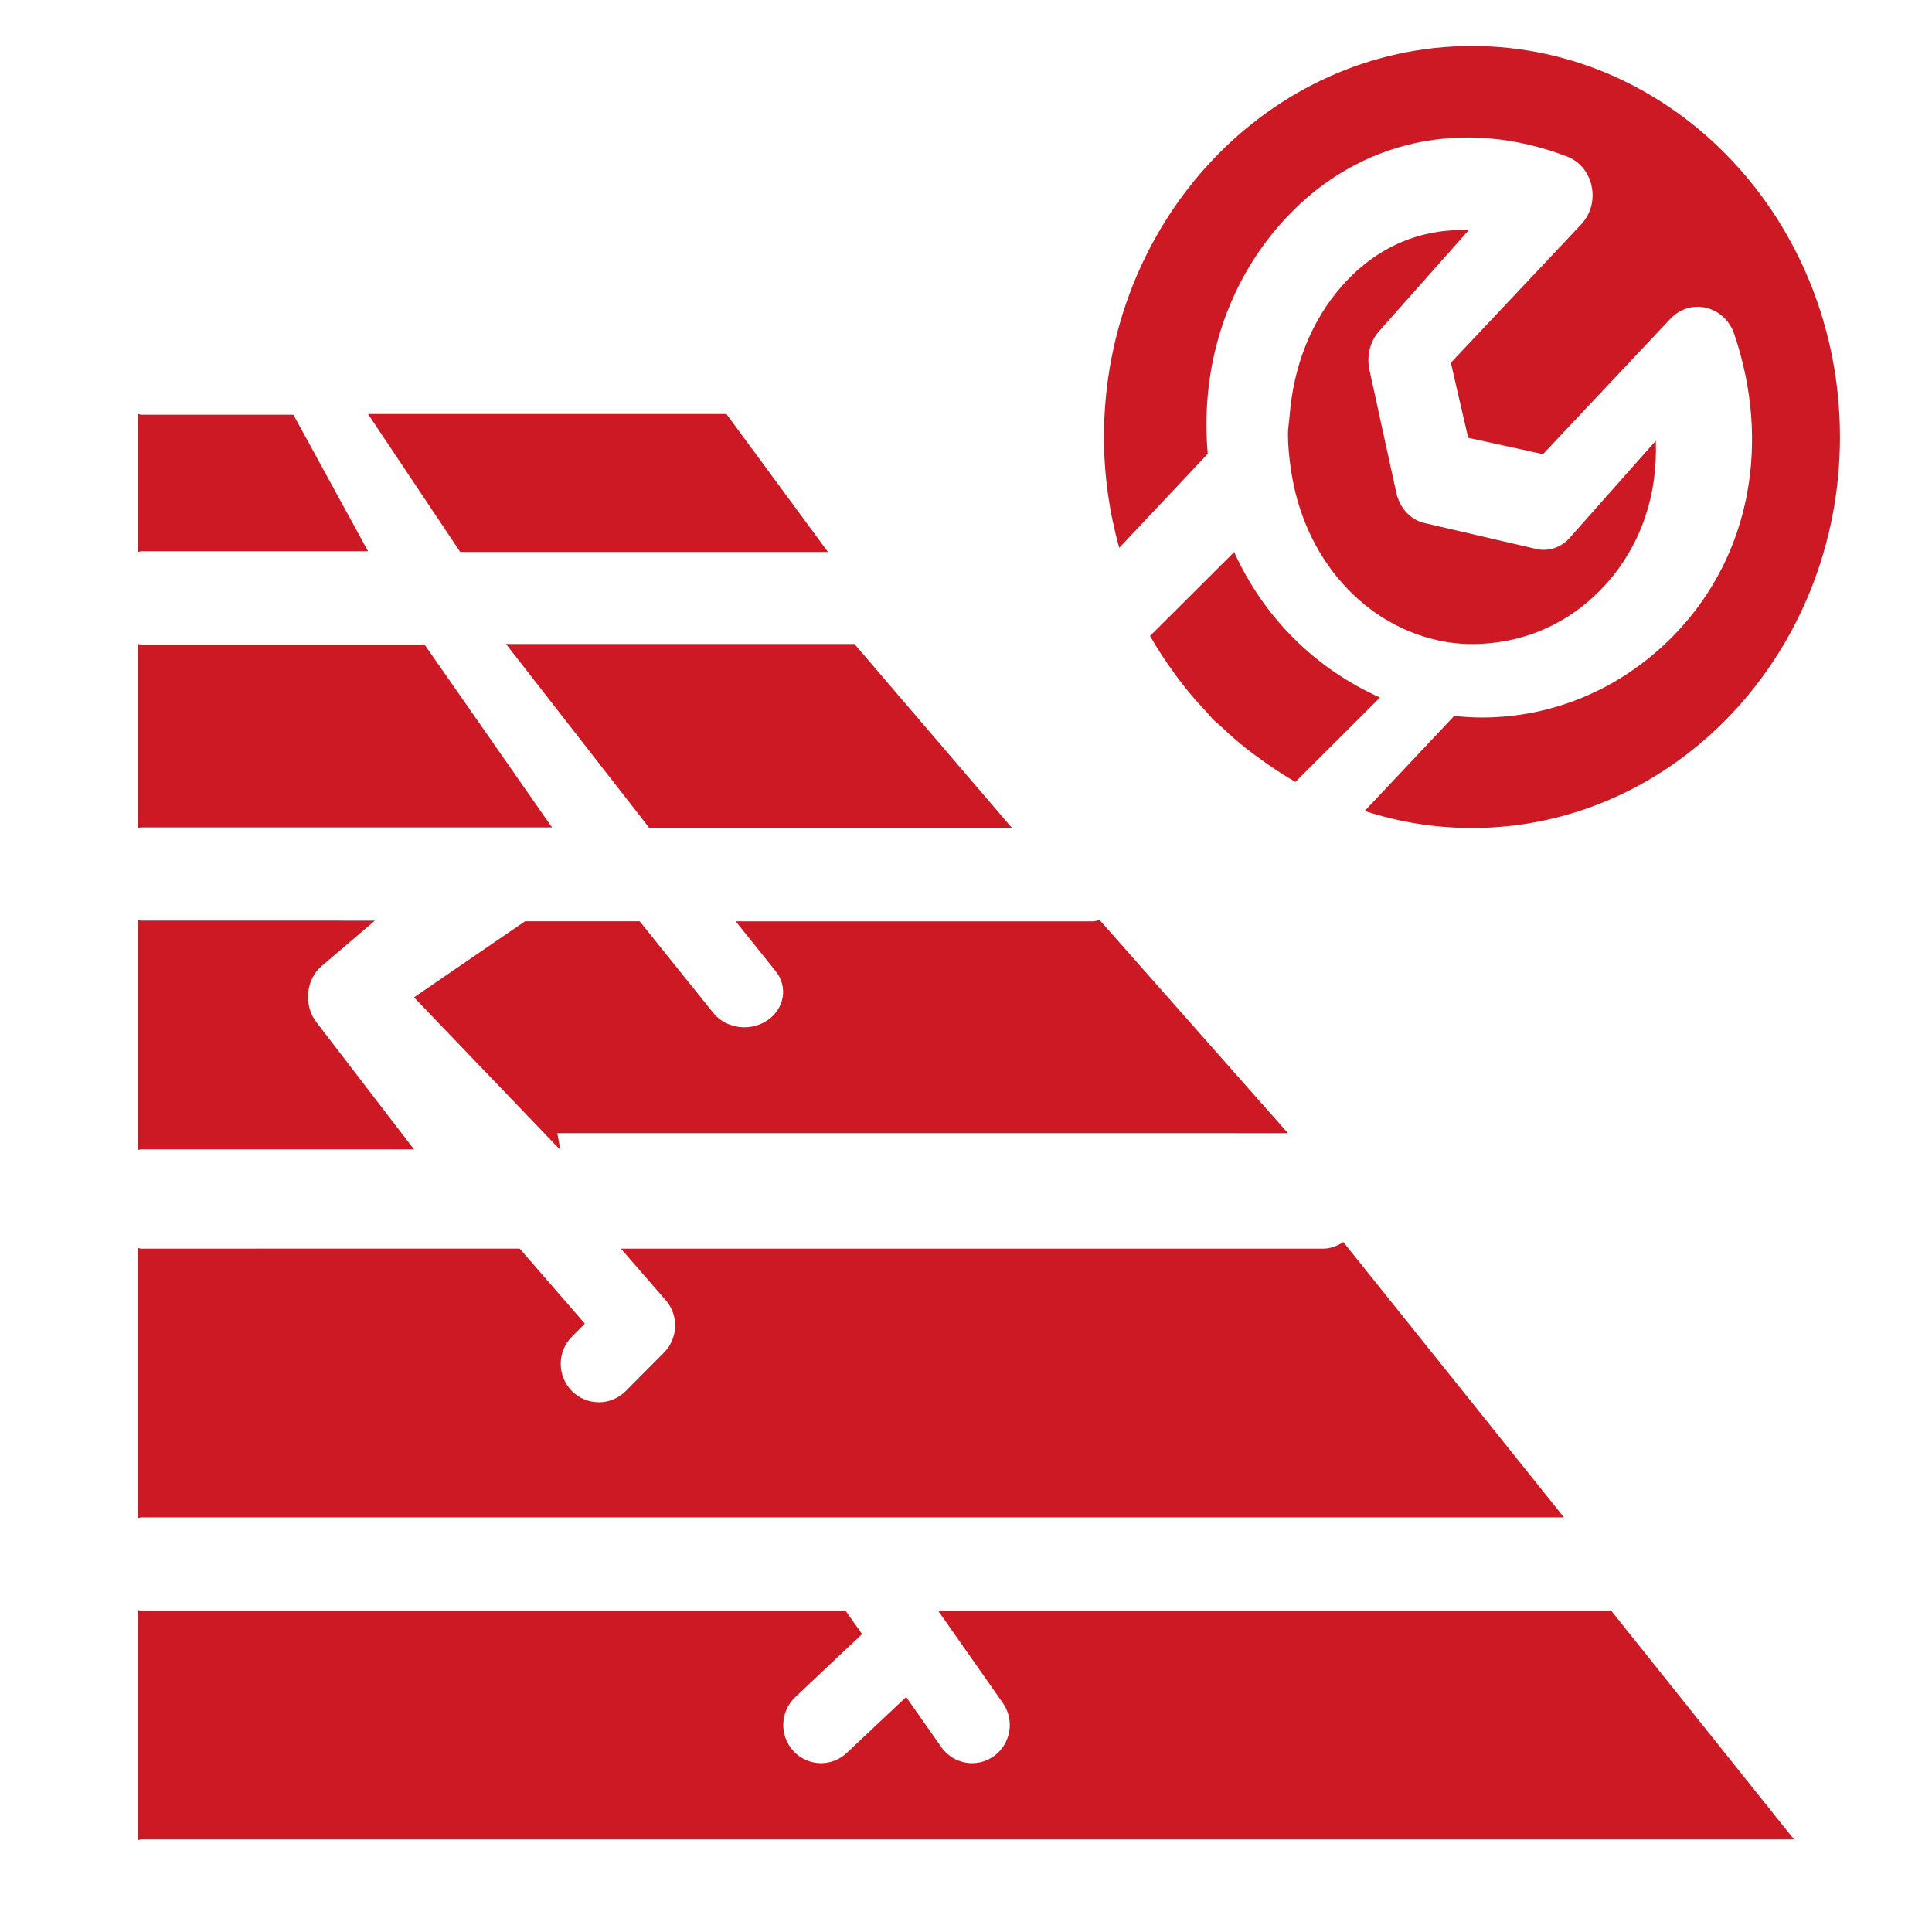
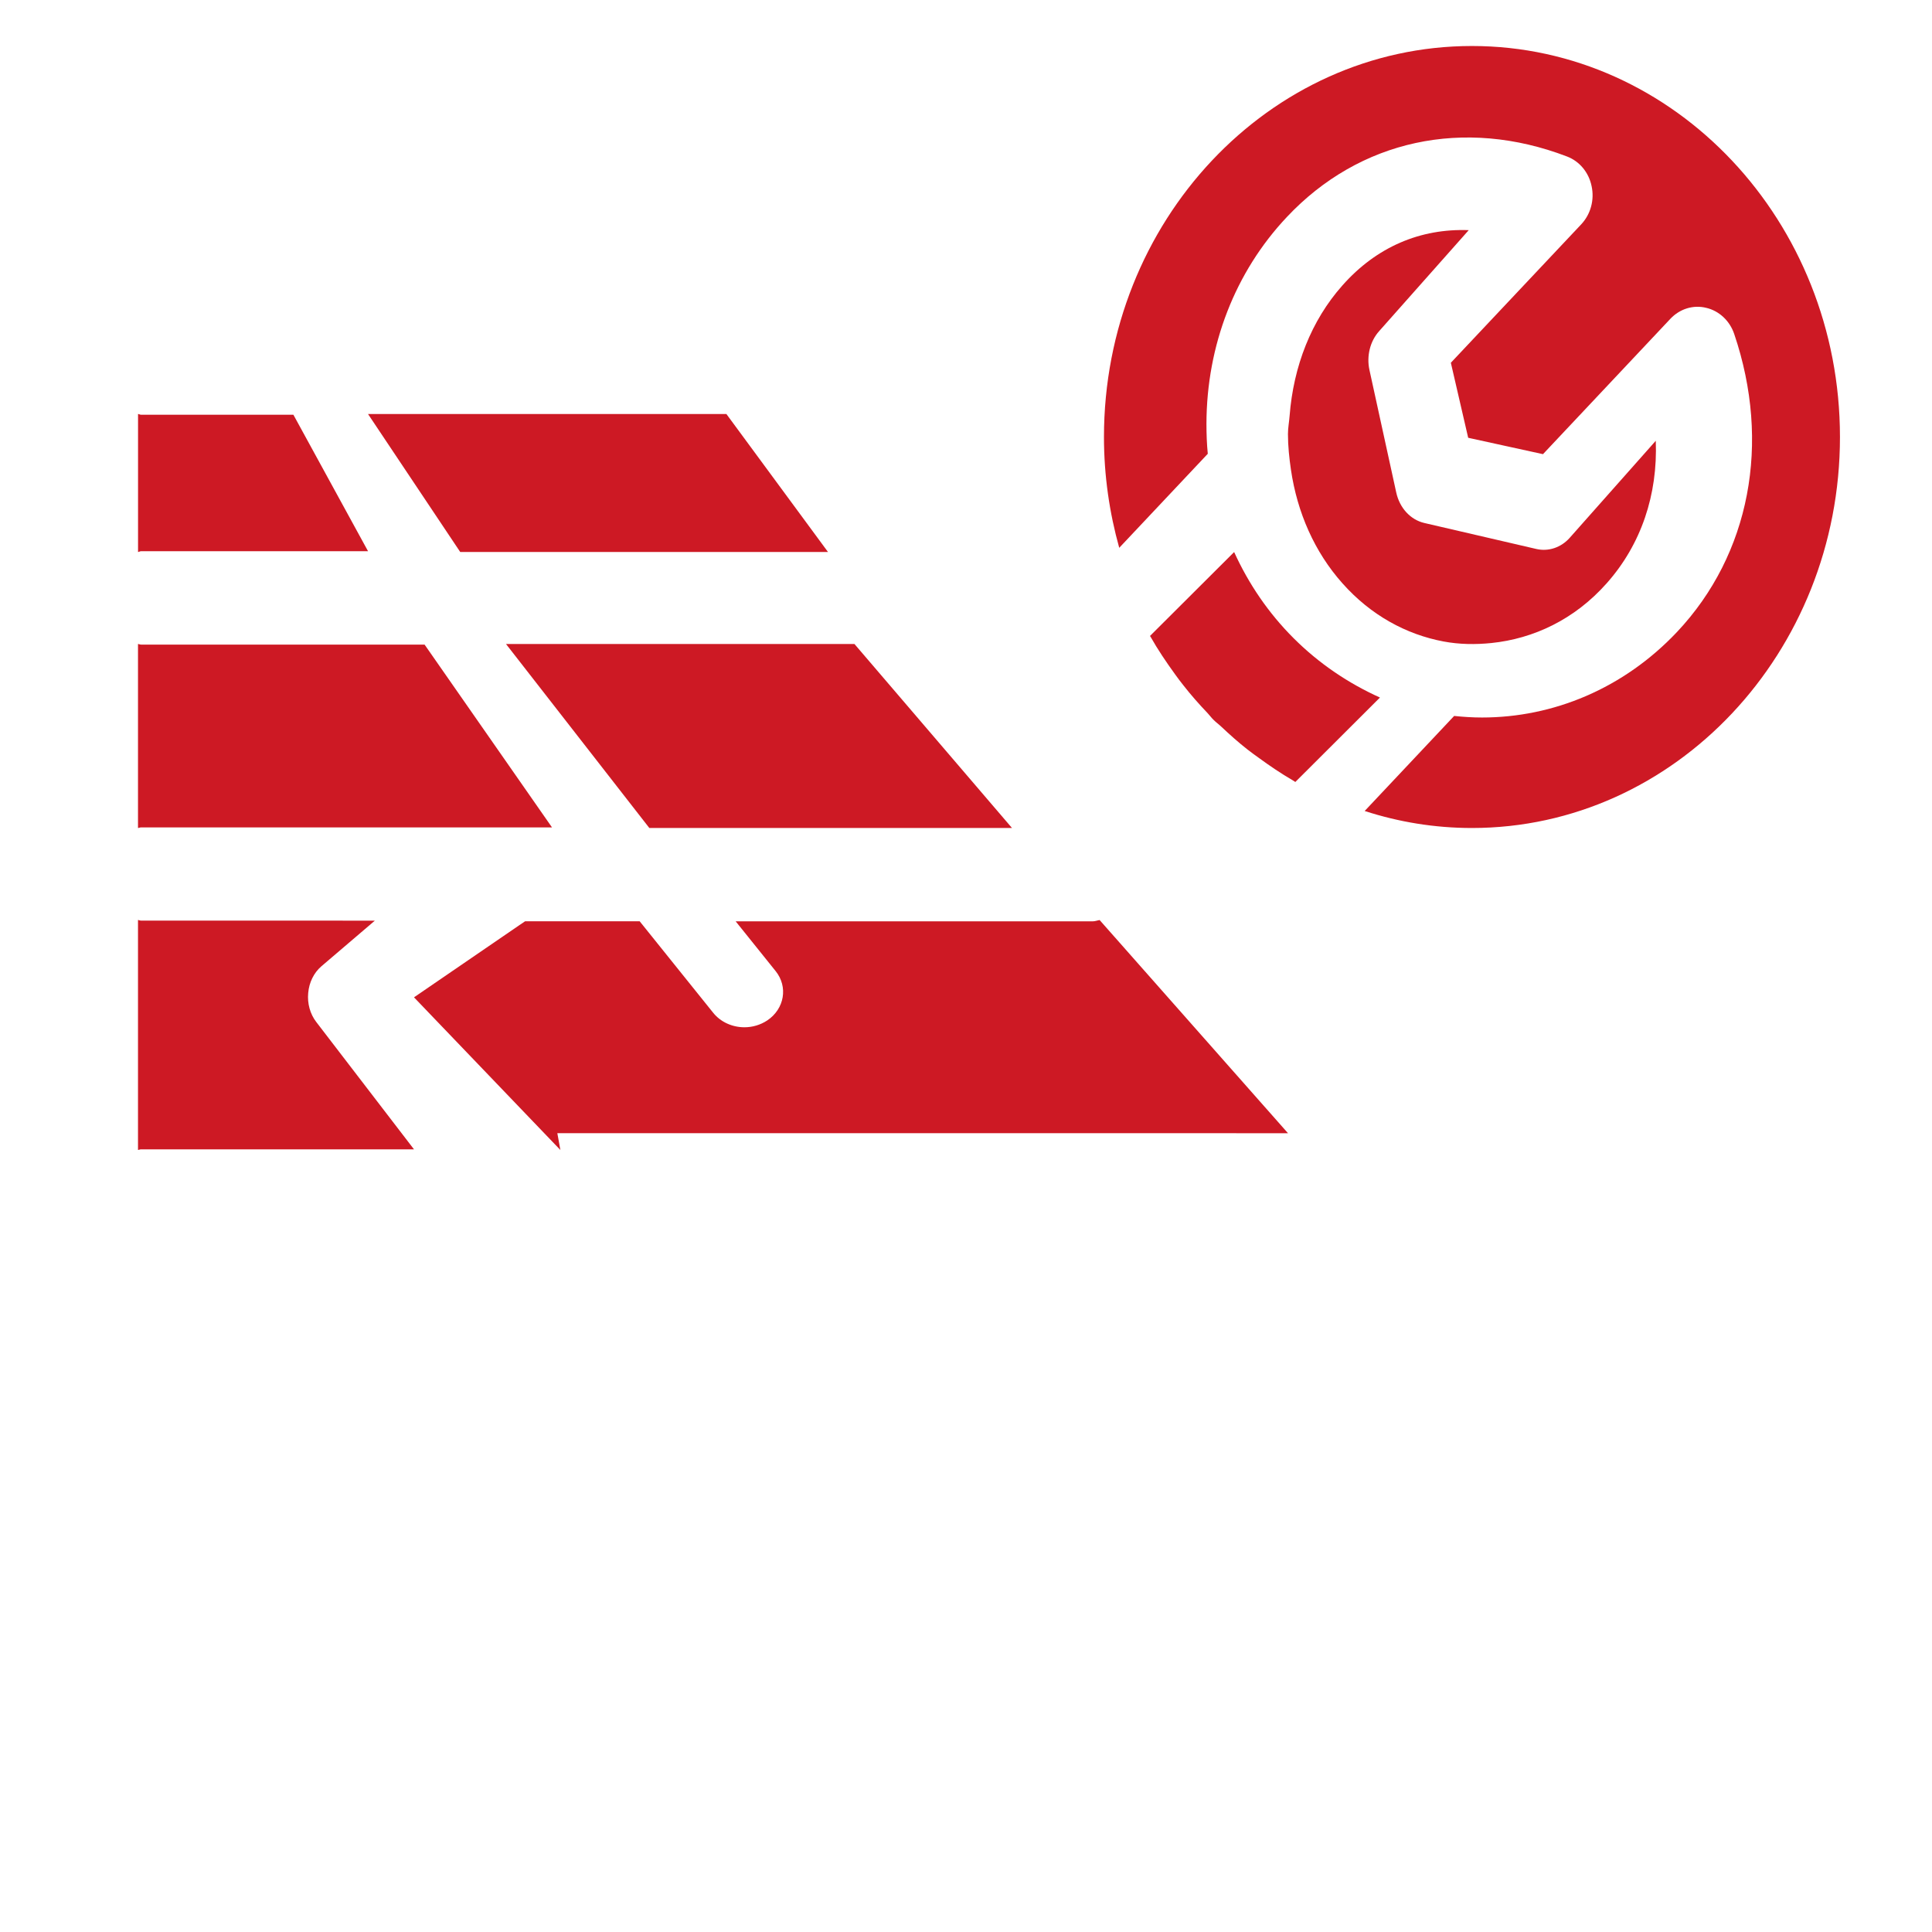
<svg xmlns="http://www.w3.org/2000/svg" fill="none" height="42" viewBox="0 0 42 42" width="42">
  <g fill="#cd1924">
    <path d="m12.116 24.634.066.366-.351-.366-2.831-2.953 2.291-1.569.124-.084h2.491l1.599 1.99c.164.204.419.314.678.314.173 0 .345-.049.497-.149.375-.252.456-.732.181-1.073l-.868-1.081h7.76c.055 0 .101-.02.152-.028l4.095 4.634z" />
    <path d="m28.16 17c-.019-.012-.036-.025-.056-.036-.258-.15-.501-.315-.738-.488-.083-.059-.165-.119-.246-.182-.201-.157-.391-.328-.575-.501-.052-.05-.111-.09-.161-.142-.049-.046-.085-.099-.131-.147-.184-.193-.362-.394-.528-.607-.063-.078-.123-.159-.182-.241-.19-.263-.372-.531-.534-.818-.004-.004-.005-.008-.01-.012l1.83-1.825c.313.688.743 1.324 1.294 1.874.558.557 1.197.983 1.876 1.289l-1.839 1.835z" />
    <path d="m11 14h7.575l3.425 4h-7.884z" />
    <path d="m8 9h7.791l2.209 3h-7.995z" />
    <path d="m31.999 18c-.811 0-1.594-.13-2.332-.37l1.945-2.066c.201.021.405.034.607.034 1.537 0 3.072-.622 4.243-1.865 1.58-1.681 2.043-4.1 1.238-6.473-.097-.287-.328-.503-.609-.568-.282-.07-.576.023-.779.239l-2.769 2.942-1.626-.356-.377-1.631 2.835-3.01c.204-.218.29-.529.225-.829-.061-.299-.263-.542-.535-.645-2.235-.856-4.511-.364-6.09 1.316-1.125 1.193-1.745 2.79-1.748 4.496 0 .218.008.437.029.651l-1.925 2.044c-.213-.763-.332-1.571-.332-2.408 0-4.688 3.589-8.501 7.999-8.501 4.412 0 8.001 3.812 8.001 8.501 0 4.686-3.589 8.499-8.001 8.499z" />
    <path d="m30.353 10.706c.073.336.308.592.609.663l2.44.566c.261.059.533-.031.722-.243l1.871-2.11c.046 1.173-.319 2.256-1.066 3.097-.699.789-1.592 1.206-2.509 1.3-.346.035-.695.031-1.04-.034-.807-.152-1.579-.568-2.198-1.266-.603-.677-.981-1.535-1.118-2.467-.037-.255-.065-.513-.065-.777 0-.134.026-.264.036-.397.083-1.073.47-2.071 1.147-2.832.745-.843 1.699-1.242 2.747-1.203l-1.949 2.197c-.196.219-.276.541-.209.845z" />
    <path d="m3.065 9.016h3.313l1.623 2.967h-4.935c-.024 0-.043.016-.065.017v-3c.022.001.041.016.065.016z" />
    <path d="m9.23 14.013 2.77 3.974h-8.934c-.025 0-.044.012-.066.013v-4c.023.001.042.013.066.013z" />
-     <path d="m11.297 27.143 1.417 1.632-.282.283c-.323.326-.323.854 0 1.181.161.163.374.245.588.245.21 0 .423-.082.584-.245l.829-.834c.309-.31.327-.811.039-1.14l-.974-1.121h15.271c.162 0 .307-.061.434-.143l4.796 5.985h-30.927c-.027 0-.048.013-.073.015v-5.873c.025.003.046.016.073.016z" />
-     <path d="m18.381 35.014.36.51-1.453 1.37c-.33.313-.35.836-.041 1.171.162.175.381.265.601.265.201 0 .403-.075.56-.223l1.291-1.216.762 1.087c.162.229.415.352.672.352.164 0 .329-.05.473-.153.369-.265.457-.782.195-1.156l-1.407-2.006h14.632l3.974 4.972h-35.928c-.027 0-.048.012-.072.013v-5c.024.002.045.015.072.015z" />
    <path d="m8.149 20.014-1.163.993c-.162.139-.266.349-.286.579-.022.229.042.458.175.631l2.125 2.769h-5.936c-.024 0-.042.012-.064.013v-5c.022.002.04.014.064.014z" />
  </g>
</svg>